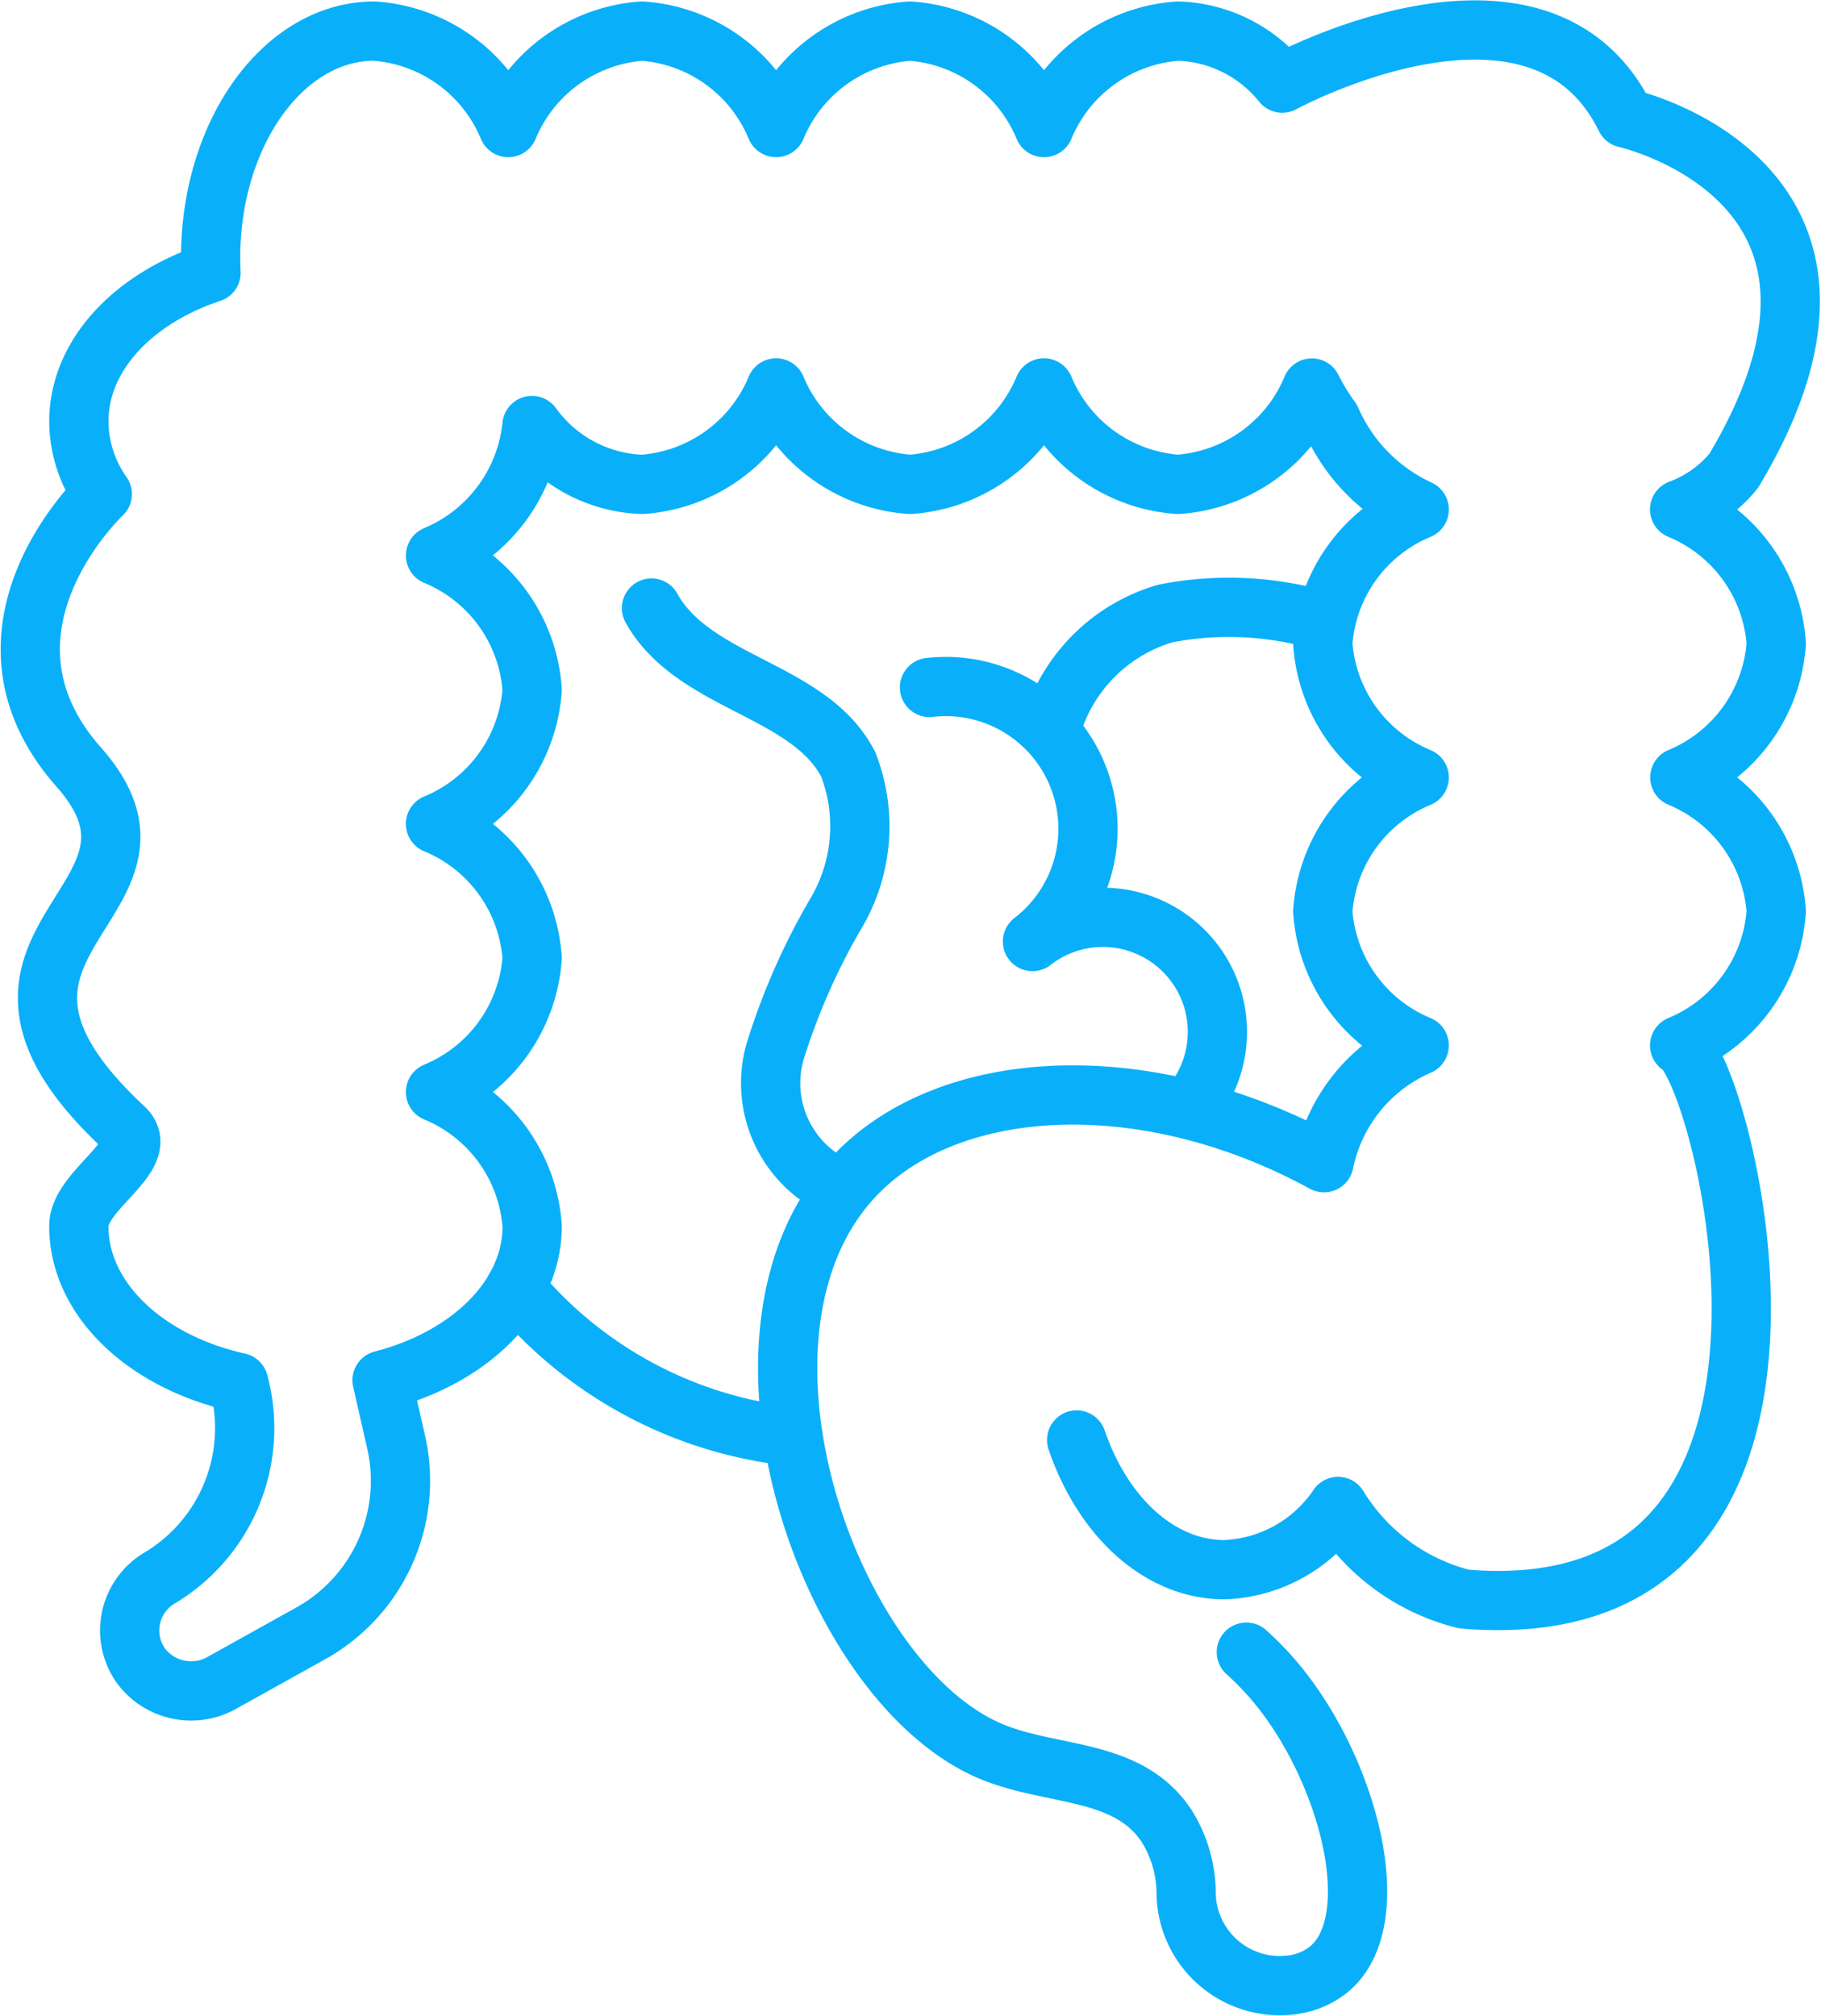
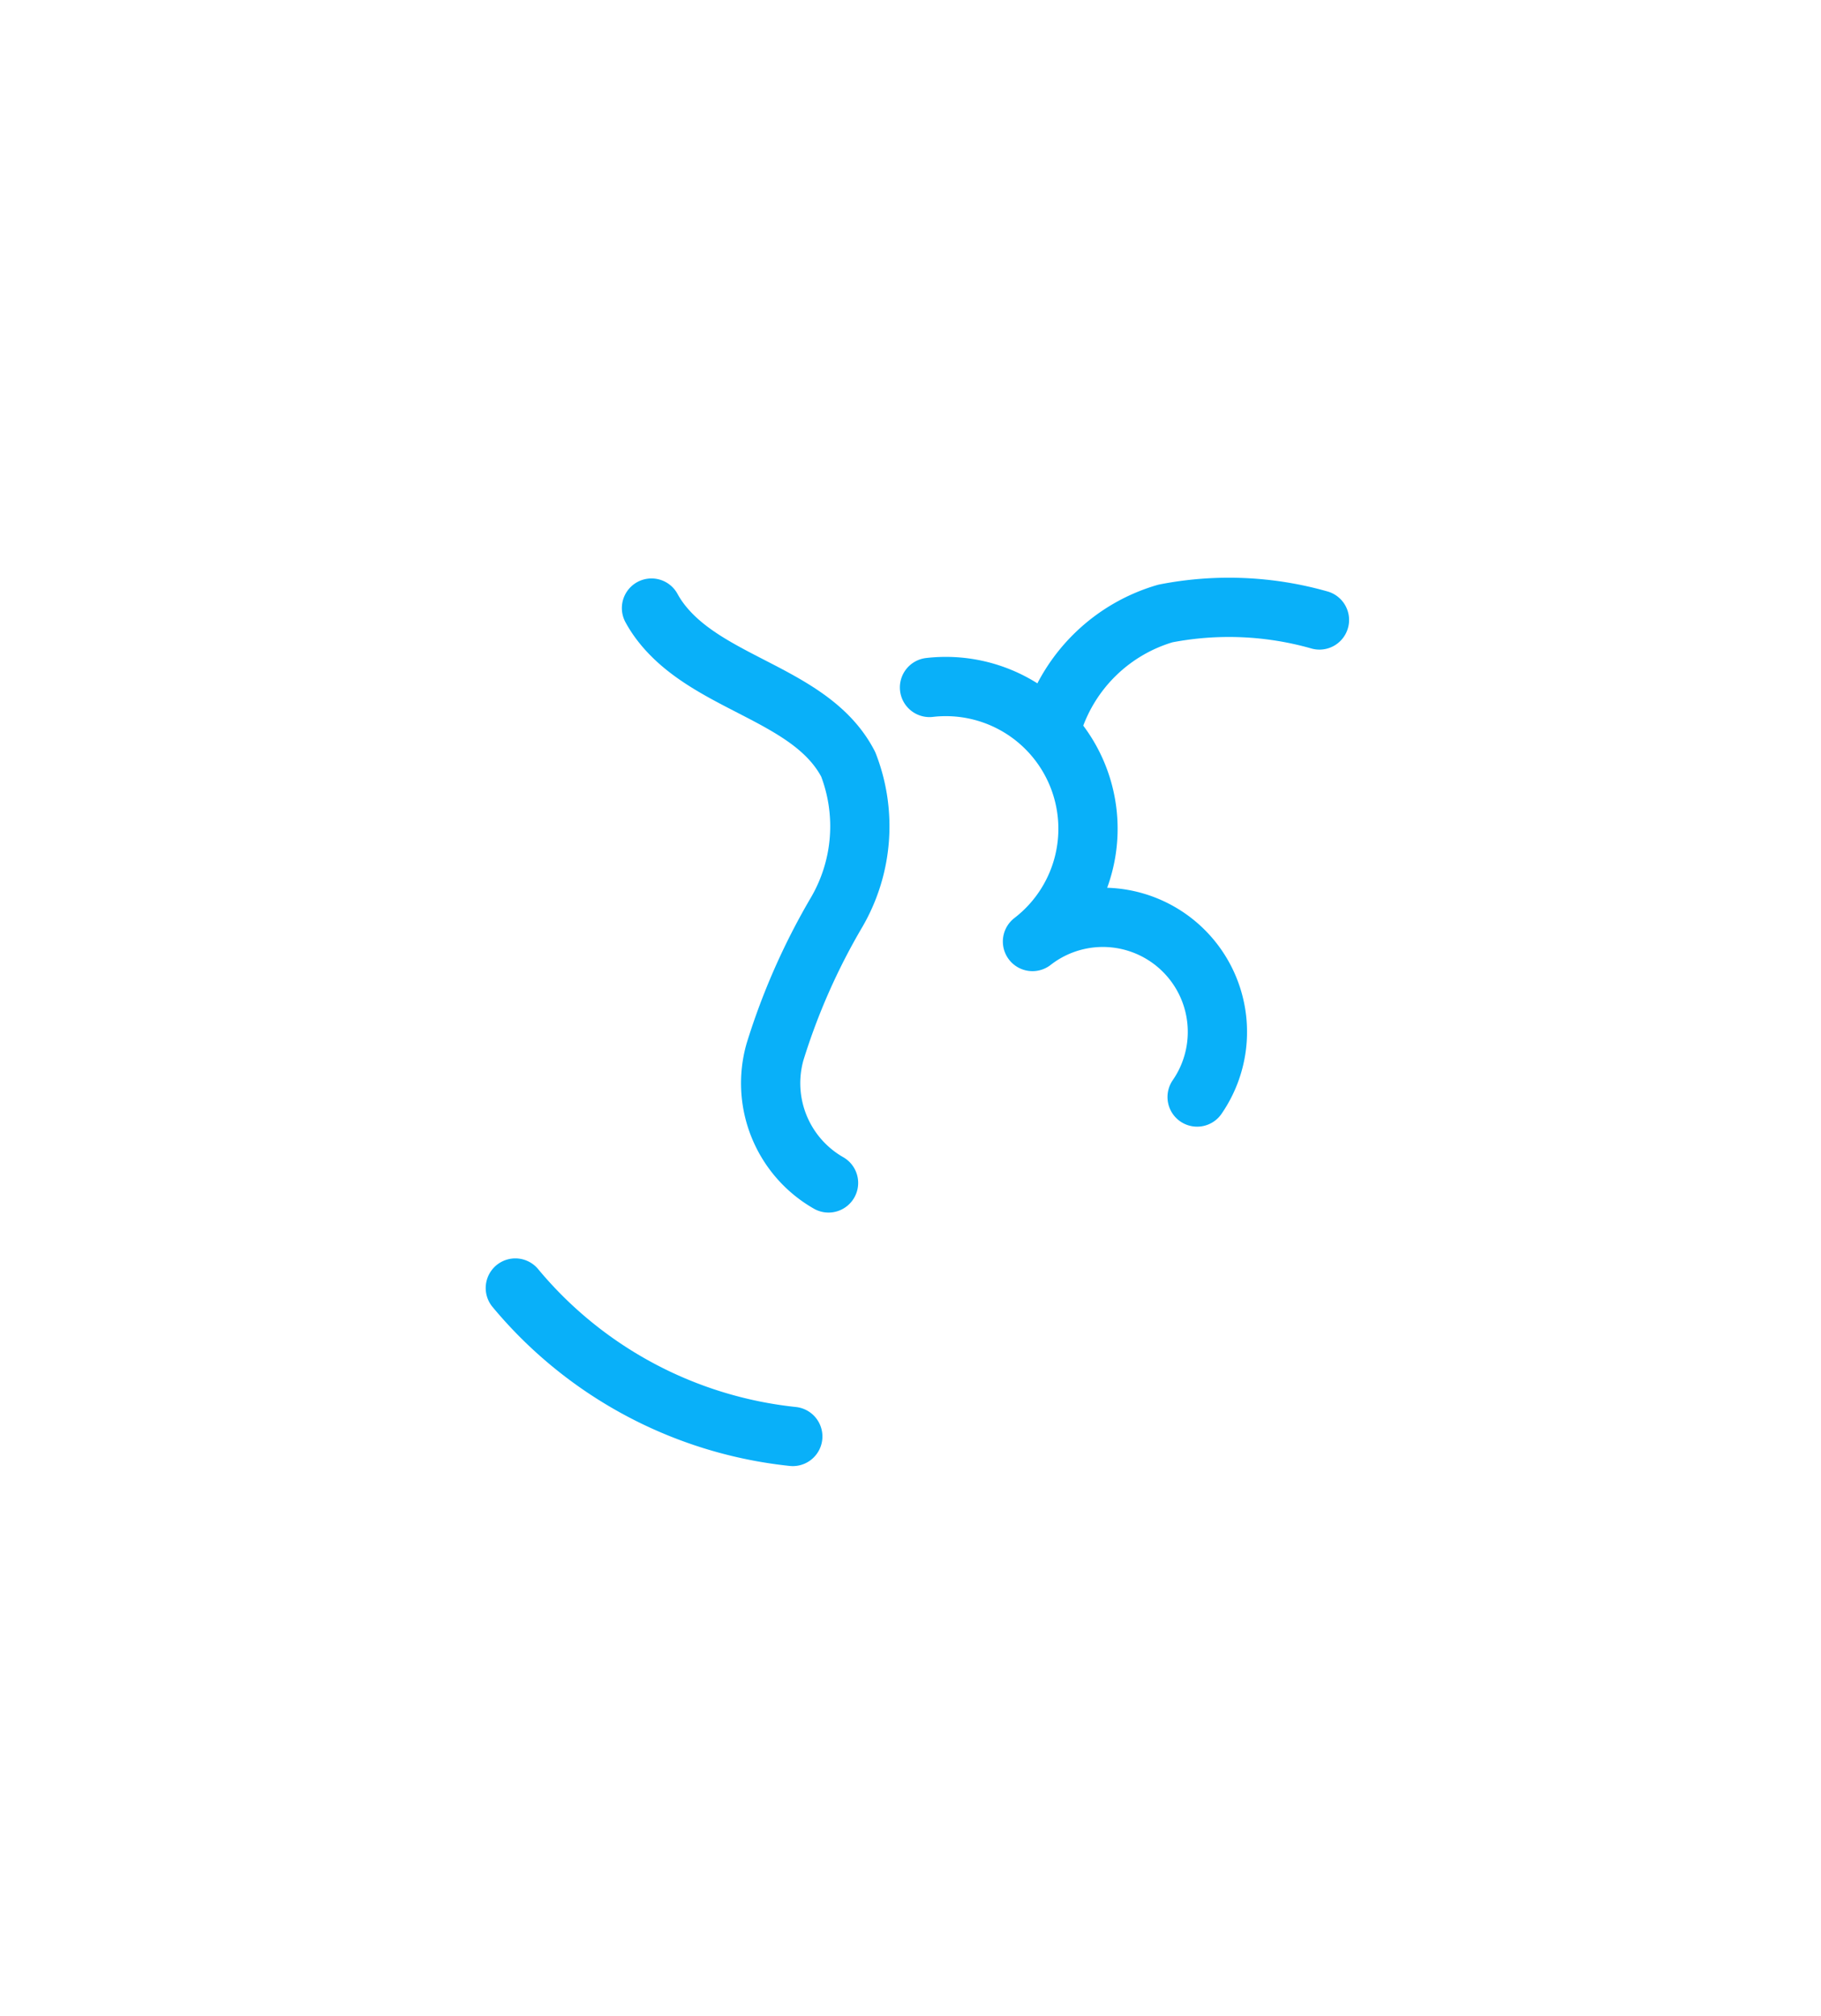
<svg xmlns="http://www.w3.org/2000/svg" width="46.1" height="51.017" viewBox="0 0 46.1 51.017">
  <g id="Group_3508" data-name="Group 3508" transform="translate(270.267 -2494.741)">
-     <path id="Path_2328" data-name="Path 2328" d="M34.285,44.556a7.535,7.535,0,0,1,.8.838c1.807,2.213,2.779,5.982,1.276,7.2a1.87,1.87,0,0,1-.91.381,2.372,2.372,0,0,1-2.69-2.3,3.227,3.227,0,0,0-.5-1.729c-.987-1.482-2.917-1.228-4.467-1.89-4.117-1.757-7.209-10.675-3.373-14.611,2.431-2.494,7.373-2.71,11.83-.277A4.137,4.137,0,0,1,38.661,29.2a3.97,3.97,0,0,1-2.441-3.391,3.97,3.97,0,0,1,2.441-3.391,3.97,3.97,0,0,1-2.441-3.391,3.97,3.97,0,0,1,2.441-3.391,4.477,4.477,0,0,1-2.229-2.274,5.732,5.732,0,0,1-.488-.8A3.97,3.97,0,0,1,32.553,15a3.97,3.97,0,0,1-3.391-2.441A3.97,3.97,0,0,1,25.772,15a3.97,3.97,0,0,1-3.391-2.441A3.97,3.97,0,0,1,18.99,15,3.592,3.592,0,0,1,16.2,13.511,4.008,4.008,0,0,1,13.759,16.8,3.972,3.972,0,0,1,16.205,20.2a3.972,3.972,0,0,1-2.447,3.393,3.972,3.972,0,0,1,2.447,3.394,3.972,3.972,0,0,1-2.447,3.393,3.972,3.972,0,0,1,2.447,3.394c0,1.8-1.586,3.328-3.8,3.9l.356,1.563a4.419,4.419,0,0,1-2.156,4.84L8.361,45.326a1.583,1.583,0,0,1-2.073-.444,1.543,1.543,0,0,1,.481-2.2h0a4.419,4.419,0,0,0,2.012-4.924l-.007-.026c-2.343-.521-4.046-2.1-4.046-3.96,0-.932,1.878-1.8,1.147-2.485C.728,26.5,7.807,25.636,4.729,22.159s.593-6.913.593-6.913a3.223,3.223,0,0,1-.593-1.836c0-1.672,1.371-3.111,3.346-3.766-.006-.125-.01-.251-.01-.378,0-3.169,1.855-5.738,4.144-5.738A3.97,3.97,0,0,1,15.6,5.969,3.97,3.97,0,0,1,18.99,3.528a3.969,3.969,0,0,1,3.391,2.441,3.97,3.97,0,0,1,3.391-2.441,3.97,3.97,0,0,1,3.391,2.441,3.969,3.969,0,0,1,3.391-2.441,3.518,3.518,0,0,1,2.64,1.317s6.517-3.55,8.69.884c0,0,7.134,1.593,2.741,8.925a3.18,3.18,0,0,1-1.371.981A3.97,3.97,0,0,1,47.7,19.025a3.97,3.97,0,0,1-2.441,3.391A3.97,3.97,0,0,1,47.7,25.806,3.97,3.97,0,0,1,45.254,29.2c1.107.562,4.8,14.869-5.456,14.012a5.209,5.209,0,0,1-3.191-2.343,3.636,3.636,0,0,1-2.872,1.6c-1.654,0-3.081-1.342-3.746-3.283" transform="translate(-273 2492)" fill="none" stroke="#09b0f9" stroke-linecap="round" stroke-linejoin="round" stroke-width="1.5" />
    <path id="Path_2329" data-name="Path 2329" d="M58.176,145.283A10.573,10.573,0,0,0,65.2,149.04" transform="translate(-315.397 2382.057)" fill="none" stroke="#09b0f9" stroke-linecap="round" stroke-linejoin="round" stroke-width="1.5" />
    <path id="Path_2330" data-name="Path 2330" d="M73.529,68.651a2.747,2.747,0,0,0,.206.322c1.209,1.628,3.842,1.831,4.774,3.632a4.324,4.324,0,0,1-.288,3.736,16.7,16.7,0,0,0-1.565,3.542A2.907,2.907,0,0,0,78.011,83.2" transform="translate(-327.303 2441.48)" fill="none" stroke="#09b0f9" stroke-linecap="round" stroke-linejoin="round" stroke-width="1.5" />
    <path id="Path_2331" data-name="Path 2331" d="M104.868,77.519a3.6,3.6,0,0,1,2.607,6.43,2.9,2.9,0,0,1,4.168,3.936" transform="translate(-351.604 2434.621)" fill="none" stroke="#09b0f9" stroke-linecap="round" stroke-linejoin="round" stroke-width="1.5" />
    <path id="Path_2332" data-name="Path 2332" d="M118.791,71.417a4.242,4.242,0,0,1,2.845-2.755,8.383,8.383,0,0,1,3.9.164" transform="translate(-362.4 2441.606)" fill="none" stroke="#09b0f9" stroke-linecap="round" stroke-linejoin="round" stroke-width="1.5" />
  </g>
</svg>